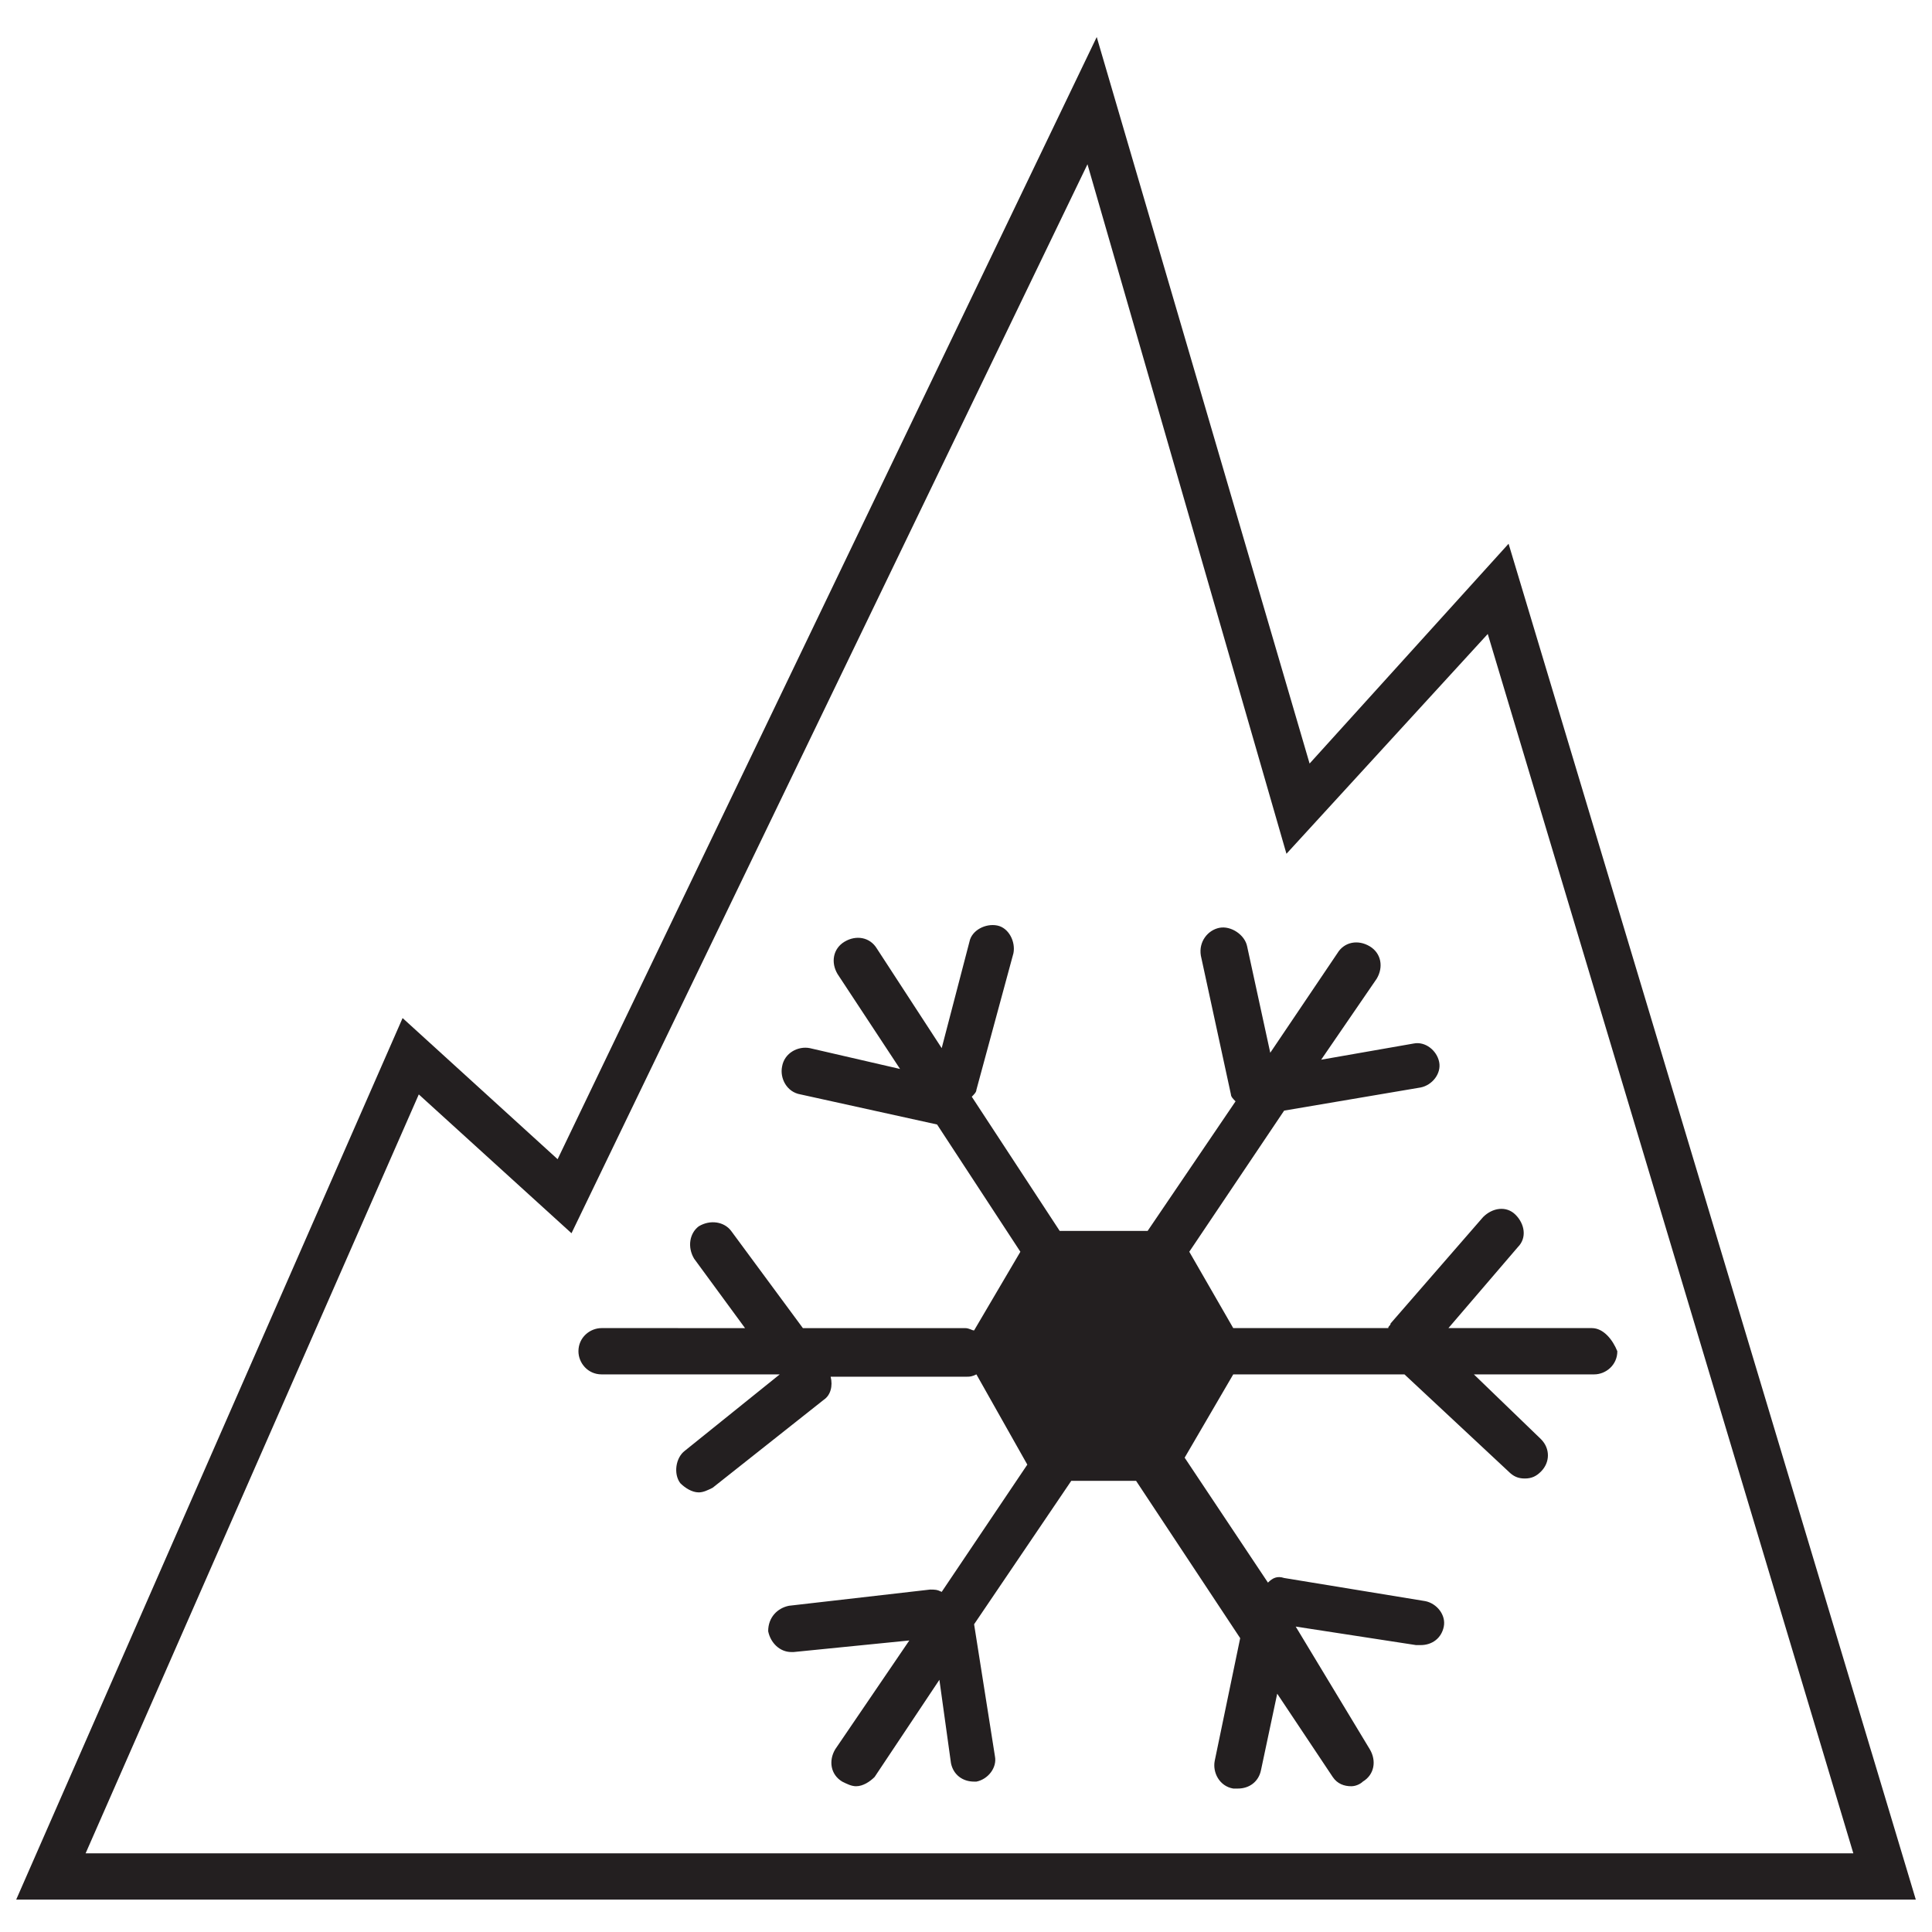
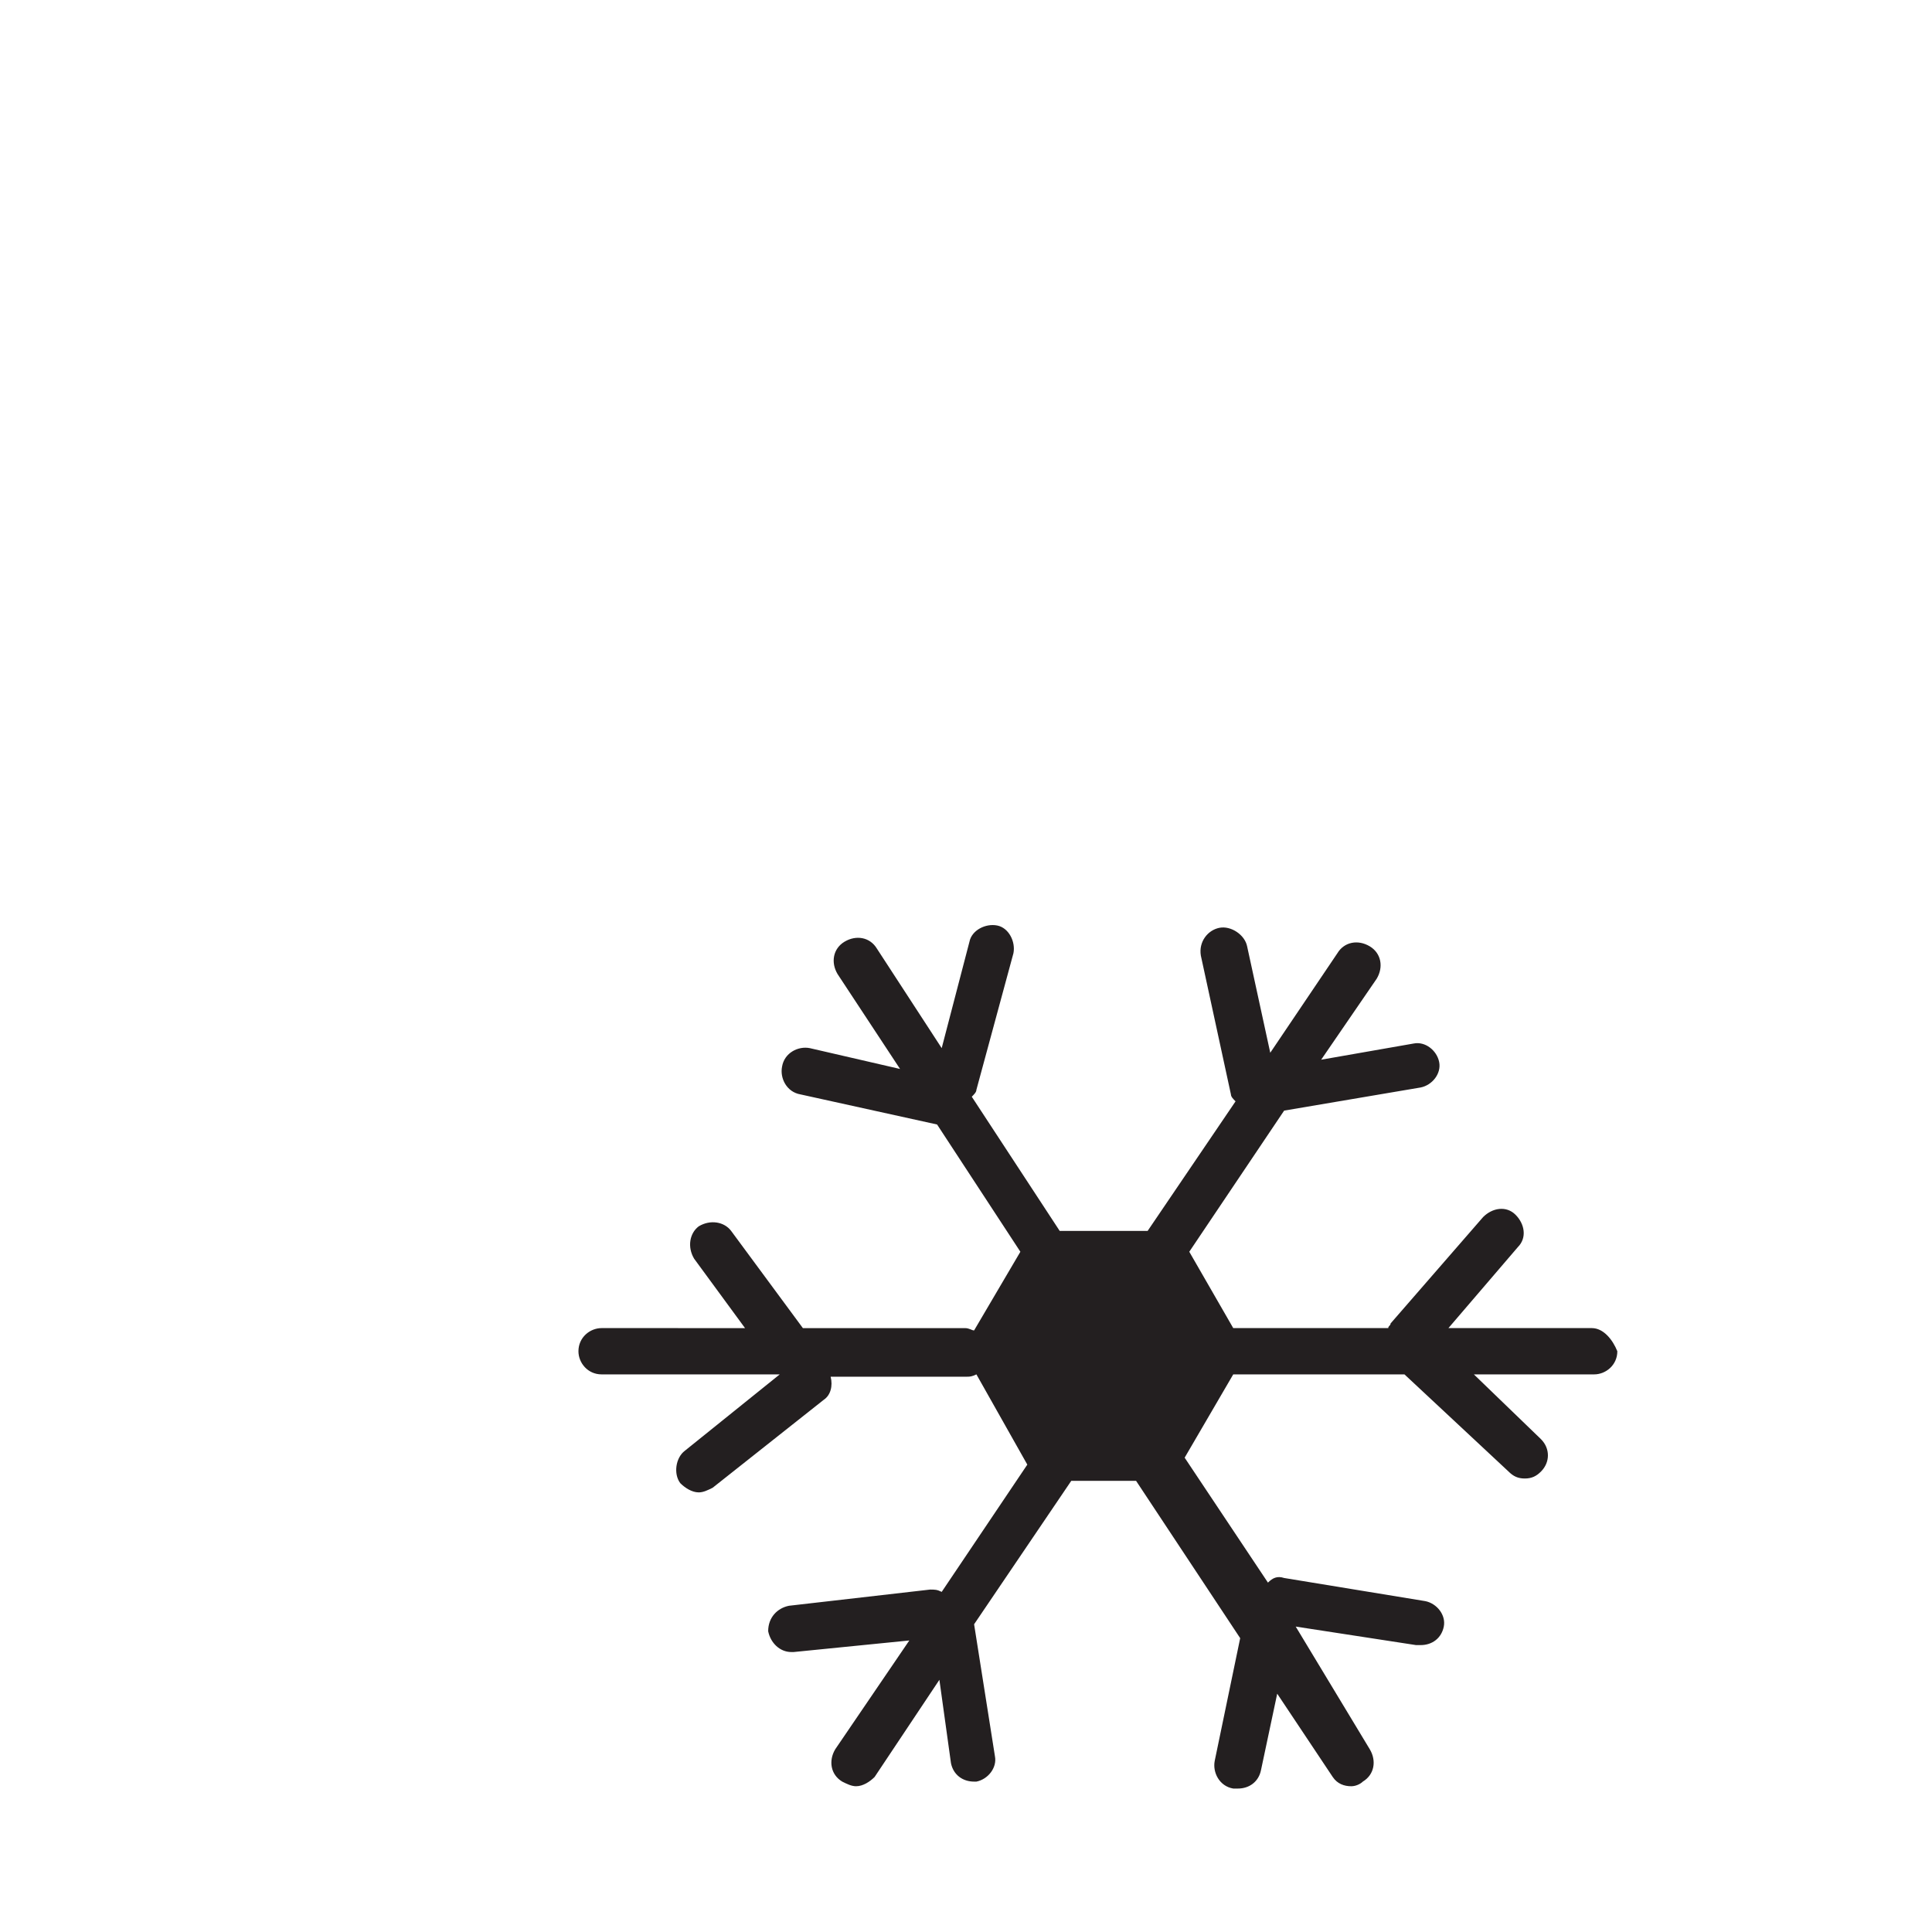
<svg xmlns="http://www.w3.org/2000/svg" version="1.1" id="Layer_1" x="0px" y="0px" viewBox="0 0 83.5 83.5" style="enable-background:new 0 0 83.5 83.5;" xml:space="preserve">
  <style type="text/css">
	.st0{fill:#231F20;}
	.st1{fill:none;stroke:#231F20;stroke-miterlimit:10;}
</style>
-   <path class="st0" d="M82.8,82.1H0.7l16.7-38.1l6.7,6.1L47.4,1.6L56.6,33l8.6-9.5L82.8,82.1z M3.7,80.1h76.4L64.3,27.4l-8.7,9.5  L47,7.1L24.7,53.3l-6.6-6L3.7,80.1z" />
  <path class="st0" d="M68.8,57.4h-6.2l3-3.5c0.4-0.4,0.3-1-0.1-1.4c-0.4-0.4-1-0.3-1.4,0.1l-4,4.6c0,0.1-0.1,0.1-0.1,0.2h-6.7  l-1.9-3.3l4.1-6.1l5.9-1c0.5-0.1,0.9-0.6,0.8-1.1c-0.1-0.5-0.6-0.9-1.1-0.8l-4,0.7l2.4-3.5c0.3-0.5,0.2-1.1-0.3-1.4  c-0.5-0.3-1.1-0.2-1.4,0.3l-2.9,4.3l-1-4.6c-0.1-0.5-0.7-0.9-1.2-0.8c-0.5,0.1-0.9,0.6-0.8,1.2l1.3,6c0,0.1,0.1,0.2,0.2,0.3  l-3.8,5.6h-3.8l-3.8-5.8c0.1-0.1,0.2-0.2,0.2-0.3l1.6-5.9c0.1-0.5-0.2-1.1-0.7-1.2c-0.5-0.1-1.1,0.2-1.2,0.7l-1.2,4.6L37.9,41  c-0.3-0.5-0.9-0.6-1.4-0.3c-0.5,0.3-0.6,0.9-0.3,1.4l2.7,4.1l-3.9-0.9c-0.5-0.1-1.1,0.2-1.2,0.8c-0.1,0.5,0.2,1.1,0.8,1.2l5.9,1.3  l3.6,5.5l-2,3.4c-0.1,0-0.2-0.1-0.4-0.1h-7l-3.1-4.2c-0.3-0.4-0.9-0.5-1.4-0.2c-0.4,0.3-0.5,0.9-0.2,1.4l2.2,3H26c-0.5,0-1,0.4-1,1  c0,0.5,0.4,1,1,1h7.7l-4.1,3.3c-0.4,0.3-0.5,1-0.2,1.4c0.2,0.2,0.5,0.4,0.8,0.4c0.2,0,0.4-0.1,0.6-0.2l4.8-3.8  c0.3-0.2,0.4-0.6,0.3-1h5.9c0.1,0,0.2,0,0.4-0.1l2.2,3.9l-3.7,5.5c-0.2-0.1-0.3-0.1-0.5-0.1l-6.1,0.7c-0.5,0.1-0.9,0.5-0.9,1.1  c0.1,0.5,0.5,0.9,1,0.9c0,0,0.1,0,0.1,0l5-0.5l-3.2,4.7c-0.3,0.5-0.2,1.1,0.3,1.4c0.2,0.1,0.4,0.2,0.6,0.2c0.3,0,0.6-0.2,0.8-0.4  l2.8-4.2l0.5,3.6c0.1,0.5,0.5,0.8,1,0.8c0,0,0.1,0,0.1,0c0.5-0.1,0.9-0.6,0.8-1.1l-0.9-5.7l4.2-6.2h2.8l4.5,6.8l-1.1,5.3  c-0.1,0.5,0.2,1.1,0.8,1.2c0.1,0,0.1,0,0.2,0c0.5,0,0.9-0.3,1-0.8l0.7-3.3l2.4,3.6c0.2,0.3,0.5,0.4,0.8,0.4c0.2,0,0.4-0.1,0.5-0.2  c0.5-0.3,0.6-0.9,0.3-1.4L56,70.3l5.2,0.8c0.1,0,0.1,0,0.2,0c0.5,0,0.9-0.3,1-0.8c0.1-0.5-0.3-1-0.8-1.1l-6.1-1  c-0.3-0.1-0.5,0-0.7,0.2L51.2,63l2.1-3.6h7.4c0,0,0,0,0,0l4.5,4.2c0.2,0.2,0.4,0.3,0.7,0.3c0.3,0,0.5-0.1,0.7-0.3  c0.4-0.4,0.4-1,0-1.4l-2.9-2.8h5.2c0.5,0,1-0.4,1-1C69.7,57.9,69.3,57.4,68.8,57.4z" />
</svg>